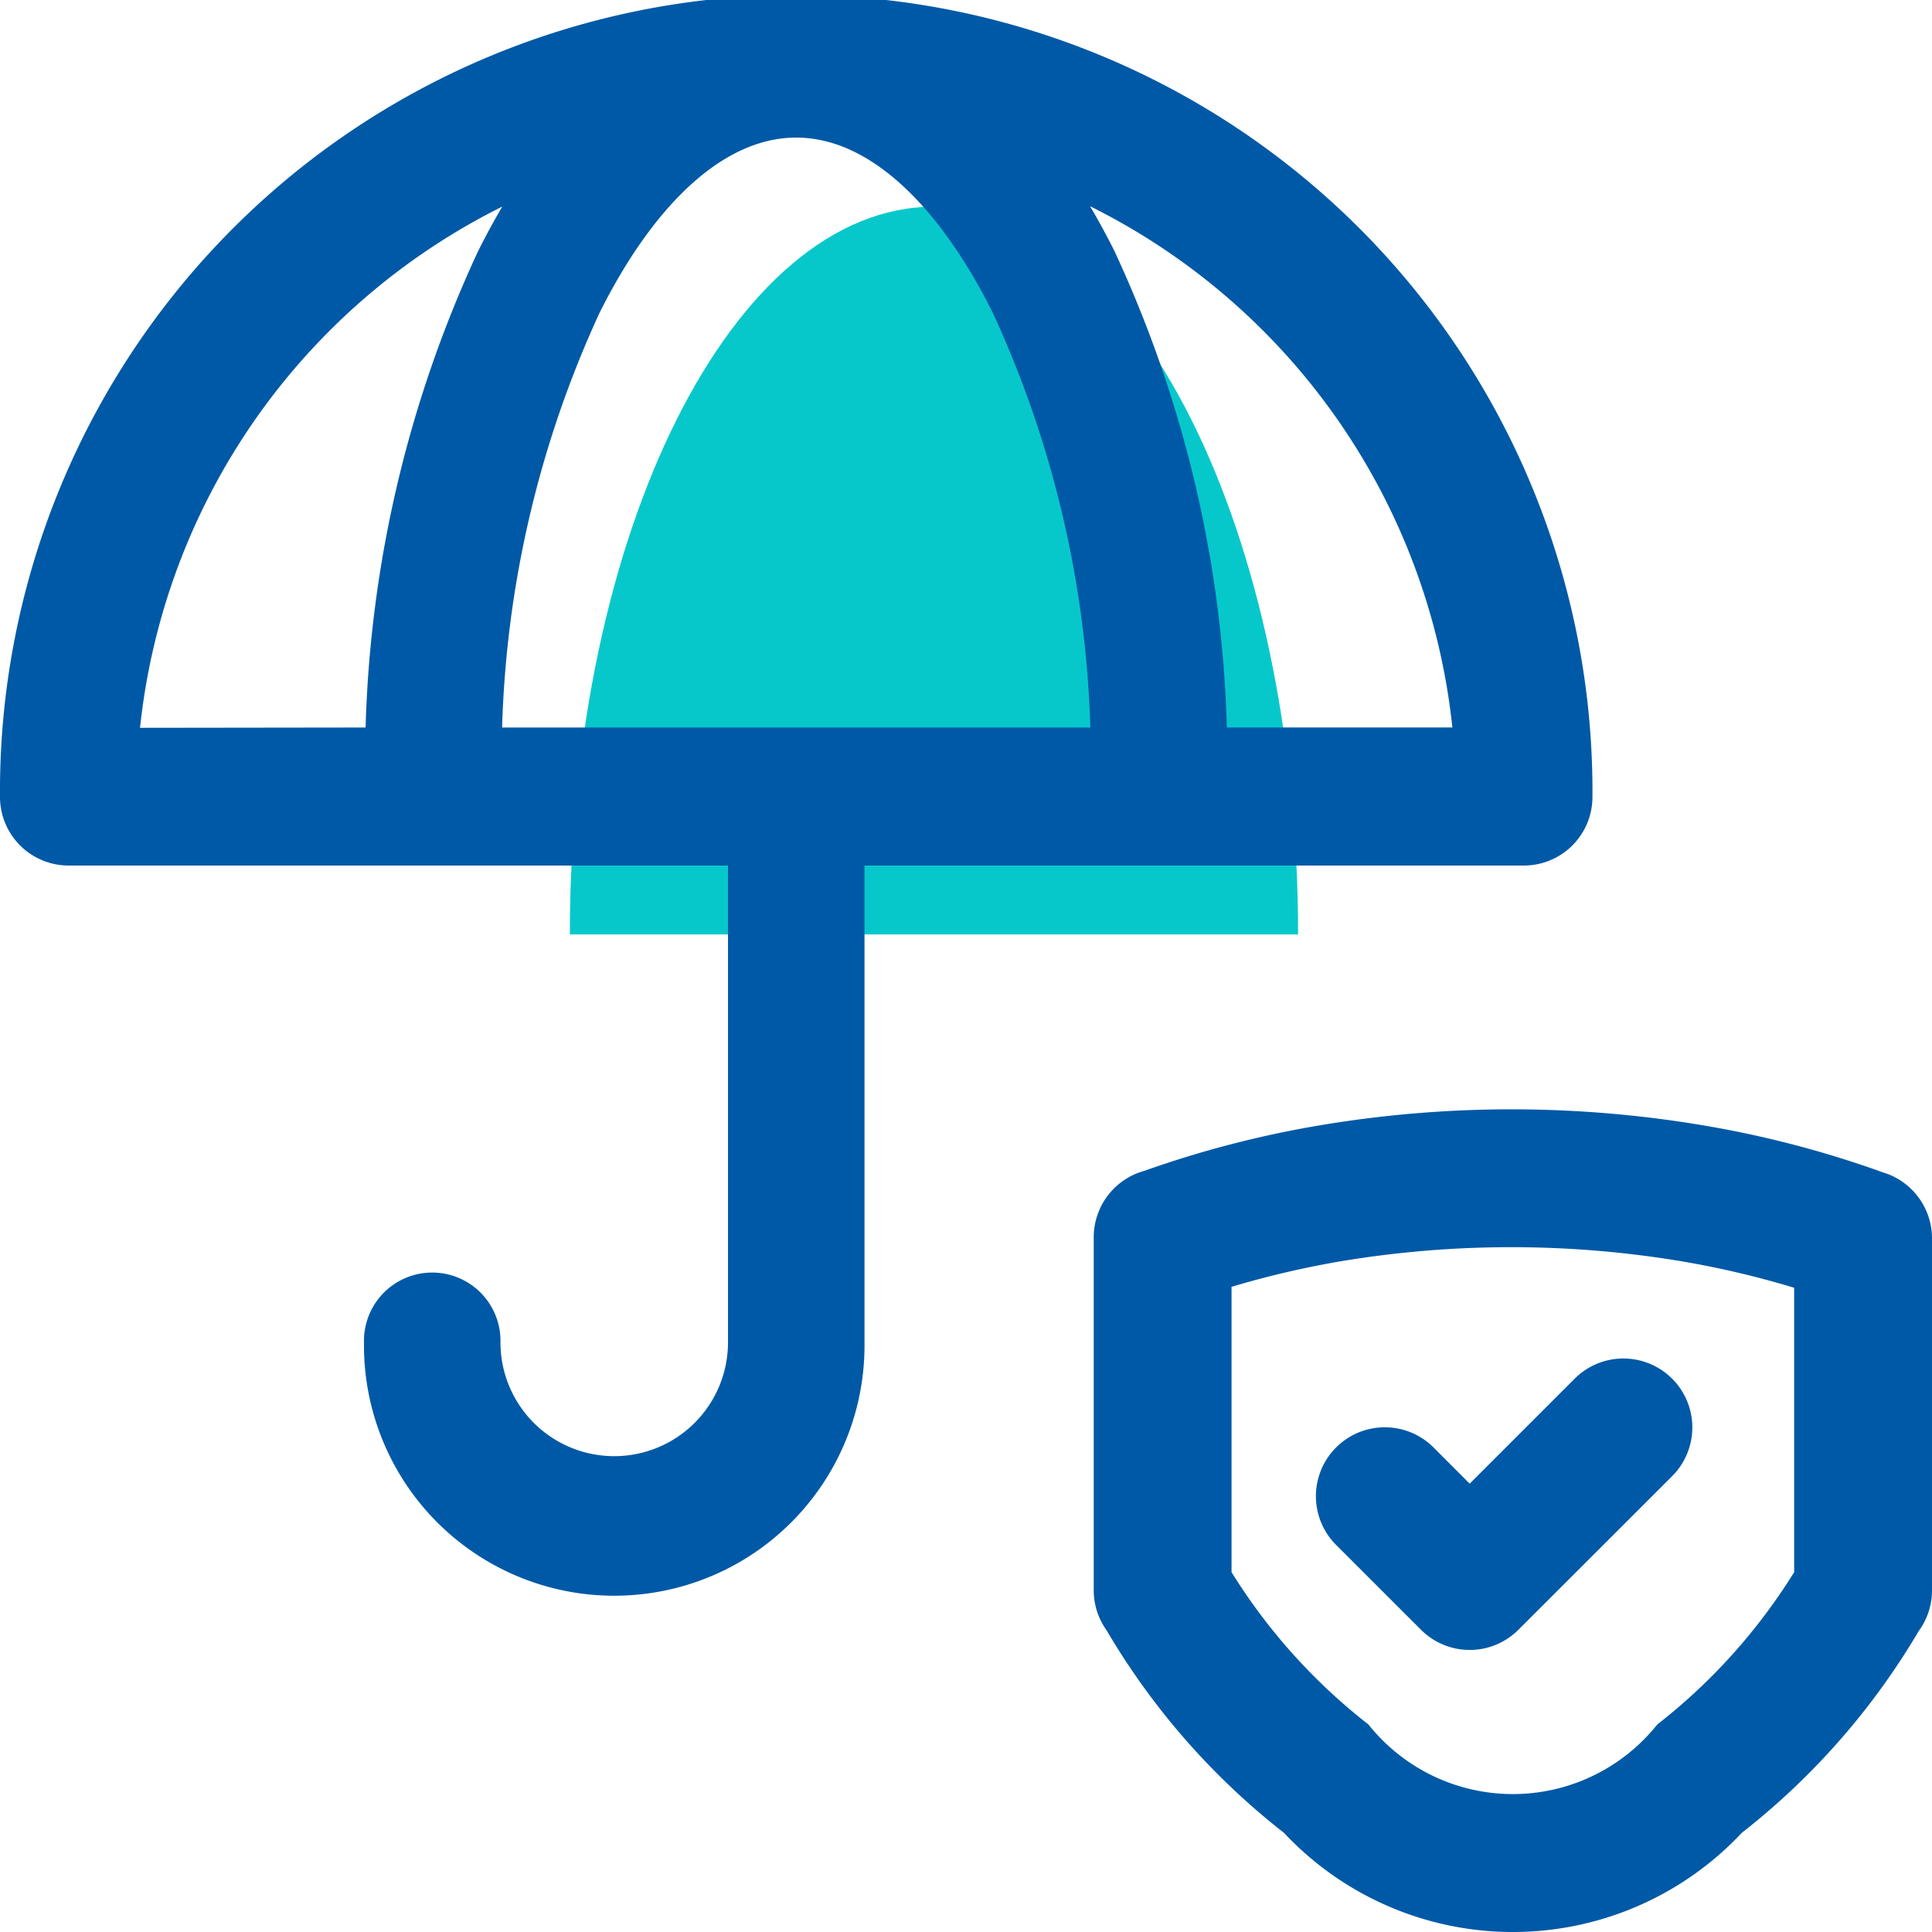
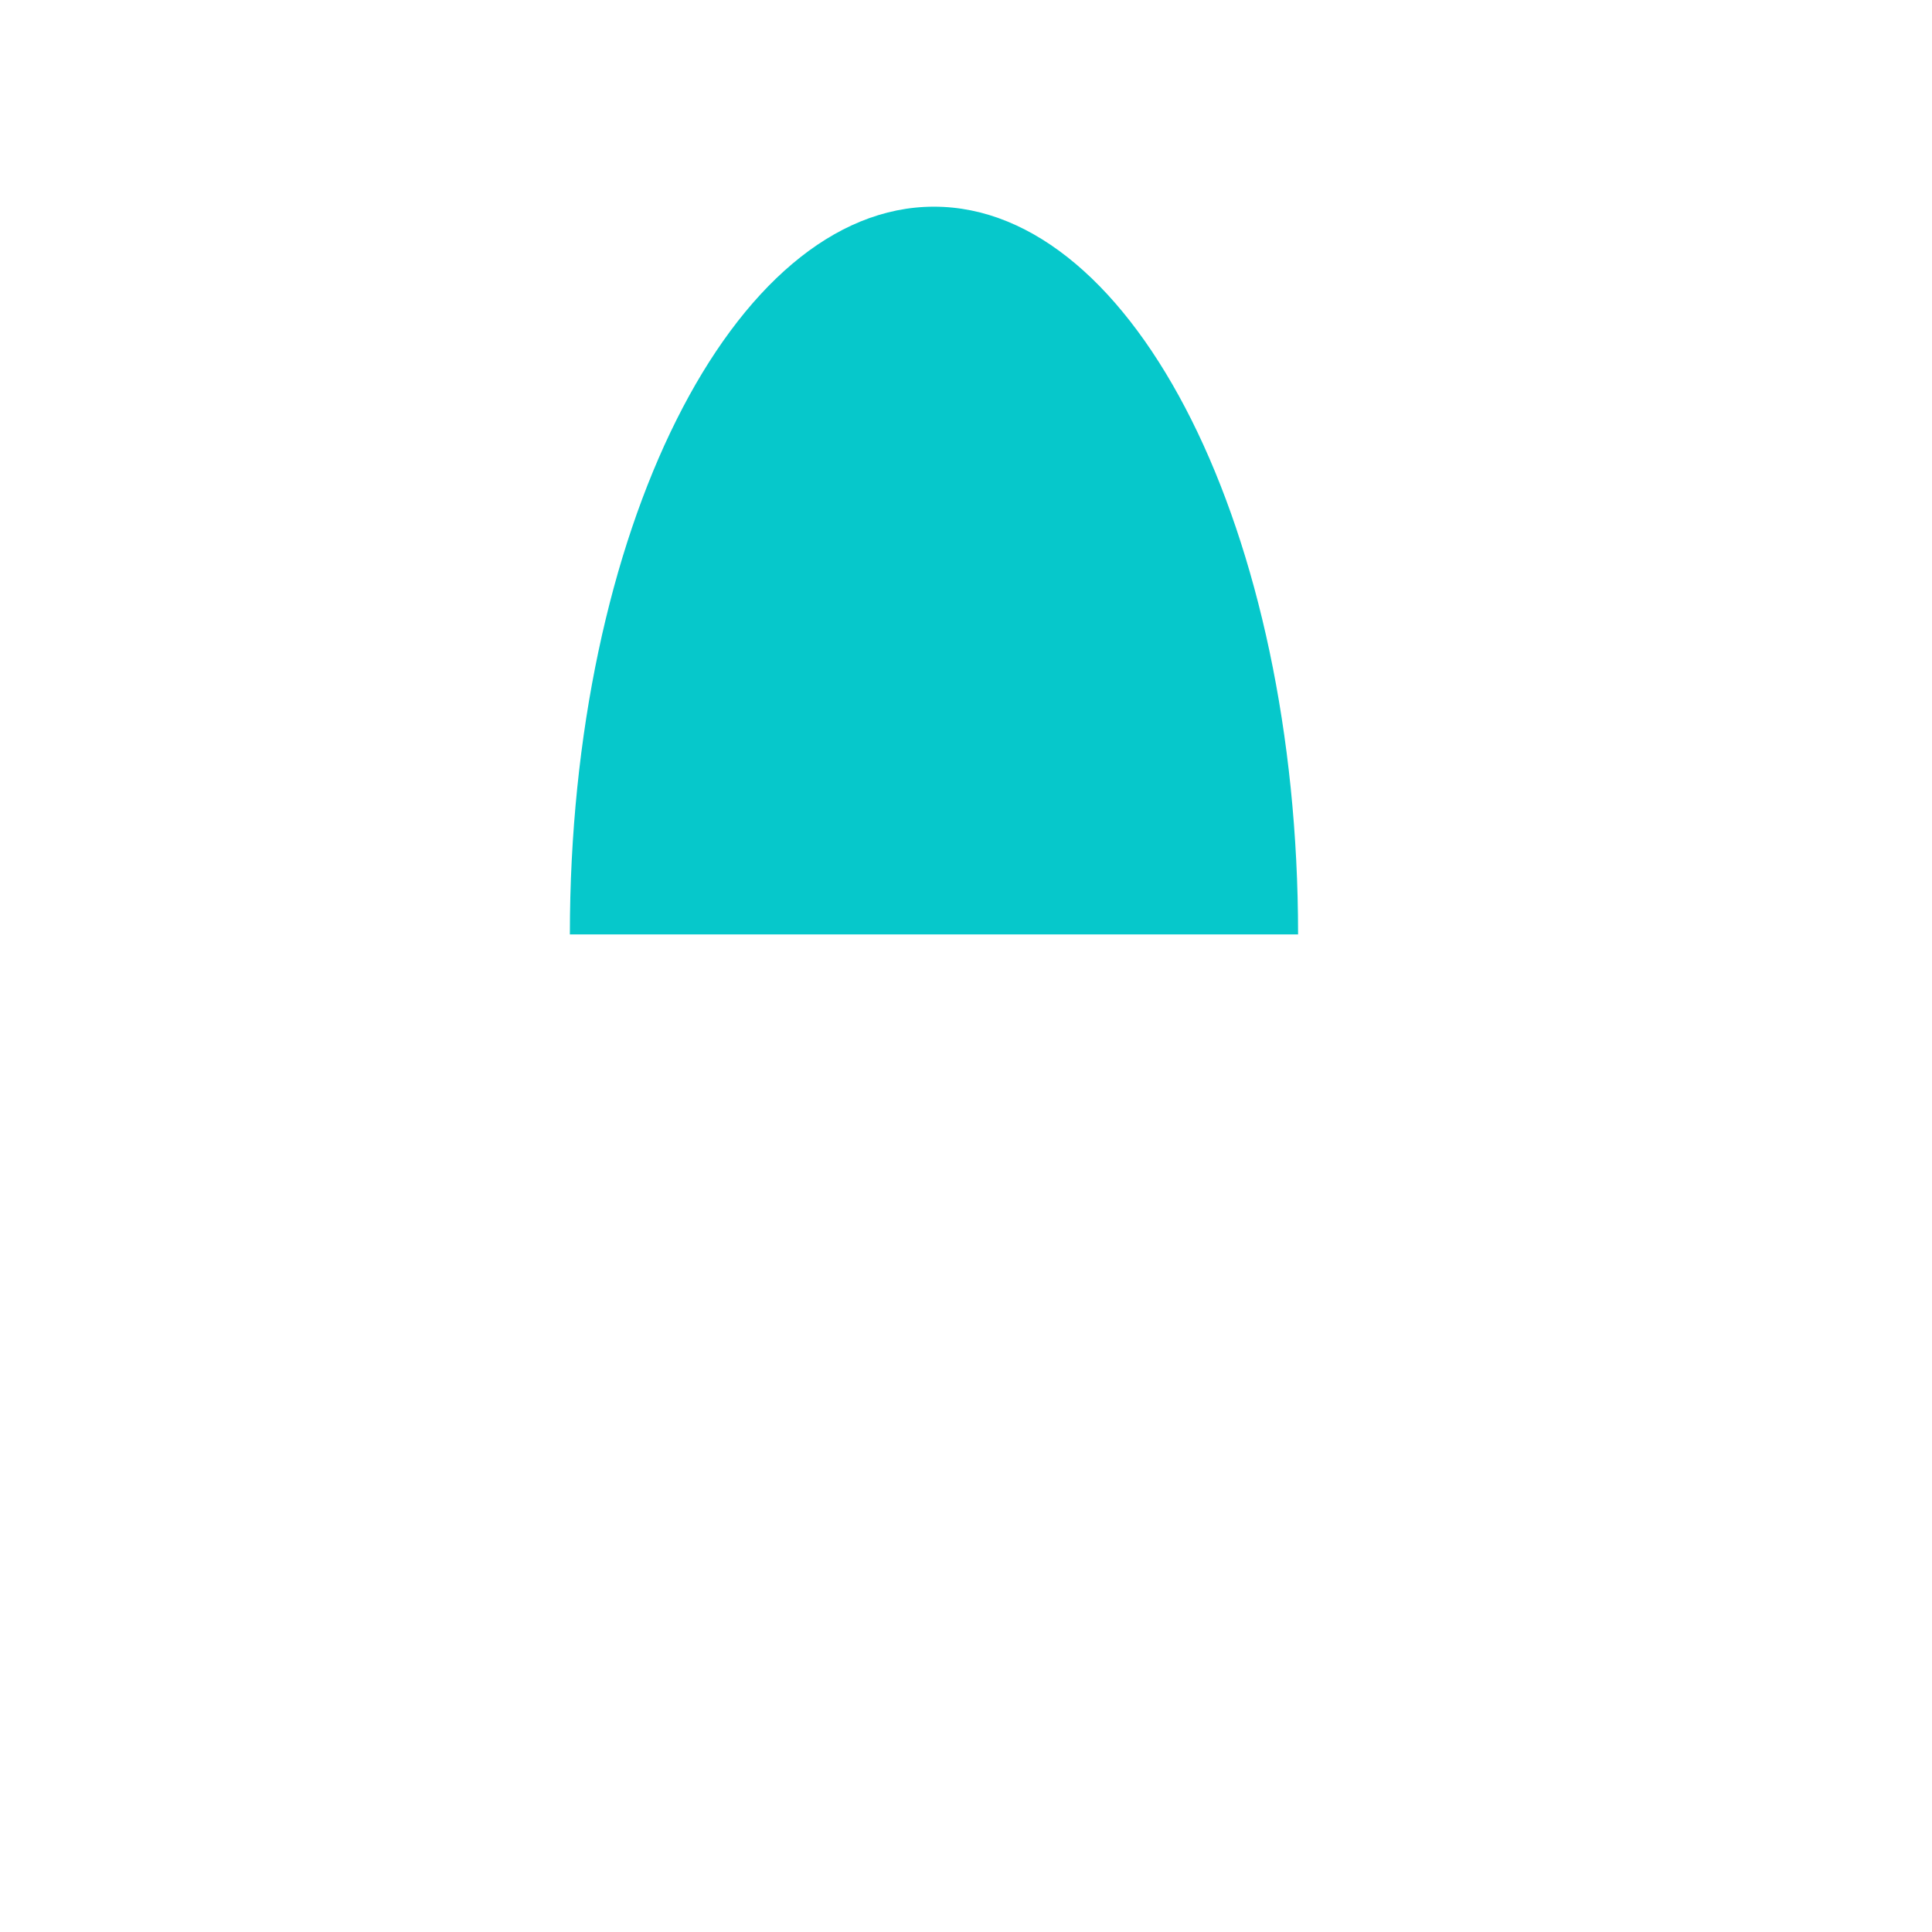
<svg xmlns="http://www.w3.org/2000/svg" width="52" height="52" viewBox="0 0 52 52">
  <path d="M671.584,383.39h19.594c0-10.817-4.387-19.587-9.8-19.587s-9.8,8.77-9.8,19.587Z" transform="translate(-656.24 -358.24)" fill="#06c8cb" fill-rule="evenodd" />
-   <path d="M658.077,381.536a1.847,1.847,0,0,1-1.837-1.855,21.431,21.431,0,1,1,42.861,0,1.846,1.846,0,0,1-1.837,1.855H679.508v12.835a6.736,6.736,0,1,1-13.471,0,1.837,1.837,0,1,1,3.673,0,3.062,3.062,0,0,0,6.124,0V381.536H658.077Zm49.817,20.584a19.354,19.354,0,0,1-4.774,5.451,8.445,8.445,0,0,1-12.322,0,19.354,19.354,0,0,1-4.774-5.451,1.844,1.844,0,0,1-.346-1.079v-9.5a1.855,1.855,0,0,1,1.366-1.789,27.914,27.914,0,0,1,4.717-1.223,31.1,31.1,0,0,1,10.366.008,27.86,27.86,0,0,1,4.79,1.257,1.854,1.854,0,0,1,1.323,1.777v9.473a1.844,1.844,0,0,1-.346,1.079Zm-18.507-1.565a15.667,15.667,0,0,0,3.685,4.1,4.969,4.969,0,0,0,7.773,0,15.667,15.667,0,0,0,3.685-4.1V392.9a24.731,24.731,0,0,0-3.027-.712,27.913,27.913,0,0,0-9.132-.008,24.816,24.816,0,0,0-2.984.695v7.683Zm2.814-.734a1.854,1.854,0,0,1,2.623-2.622l.973.974,2.825-2.825a1.855,1.855,0,1,1,2.624,2.623l-4.137,4.134a1.854,1.854,0,0,1-2.623,0l-2.285-2.284Zm-26.121-22A32.535,32.535,0,0,1,669.108,365q.312-.624.652-1.2a17.749,17.749,0,0,0-9.751,14.029Zm19.5-14.029q.34.576.653,1.2a32.543,32.543,0,0,1,3.028,12.828h6.07a17.744,17.744,0,0,0-9.751-14.029Zm.006,14.029a28.614,28.614,0,0,0-2.625-11.162c-1.457-2.913-3.336-4.716-5.291-4.716s-3.835,1.8-5.293,4.716a28.624,28.624,0,0,0-2.623,11.162Z" transform="translate(-656.24 -358.24)" fill="#0059a6" />
</svg>